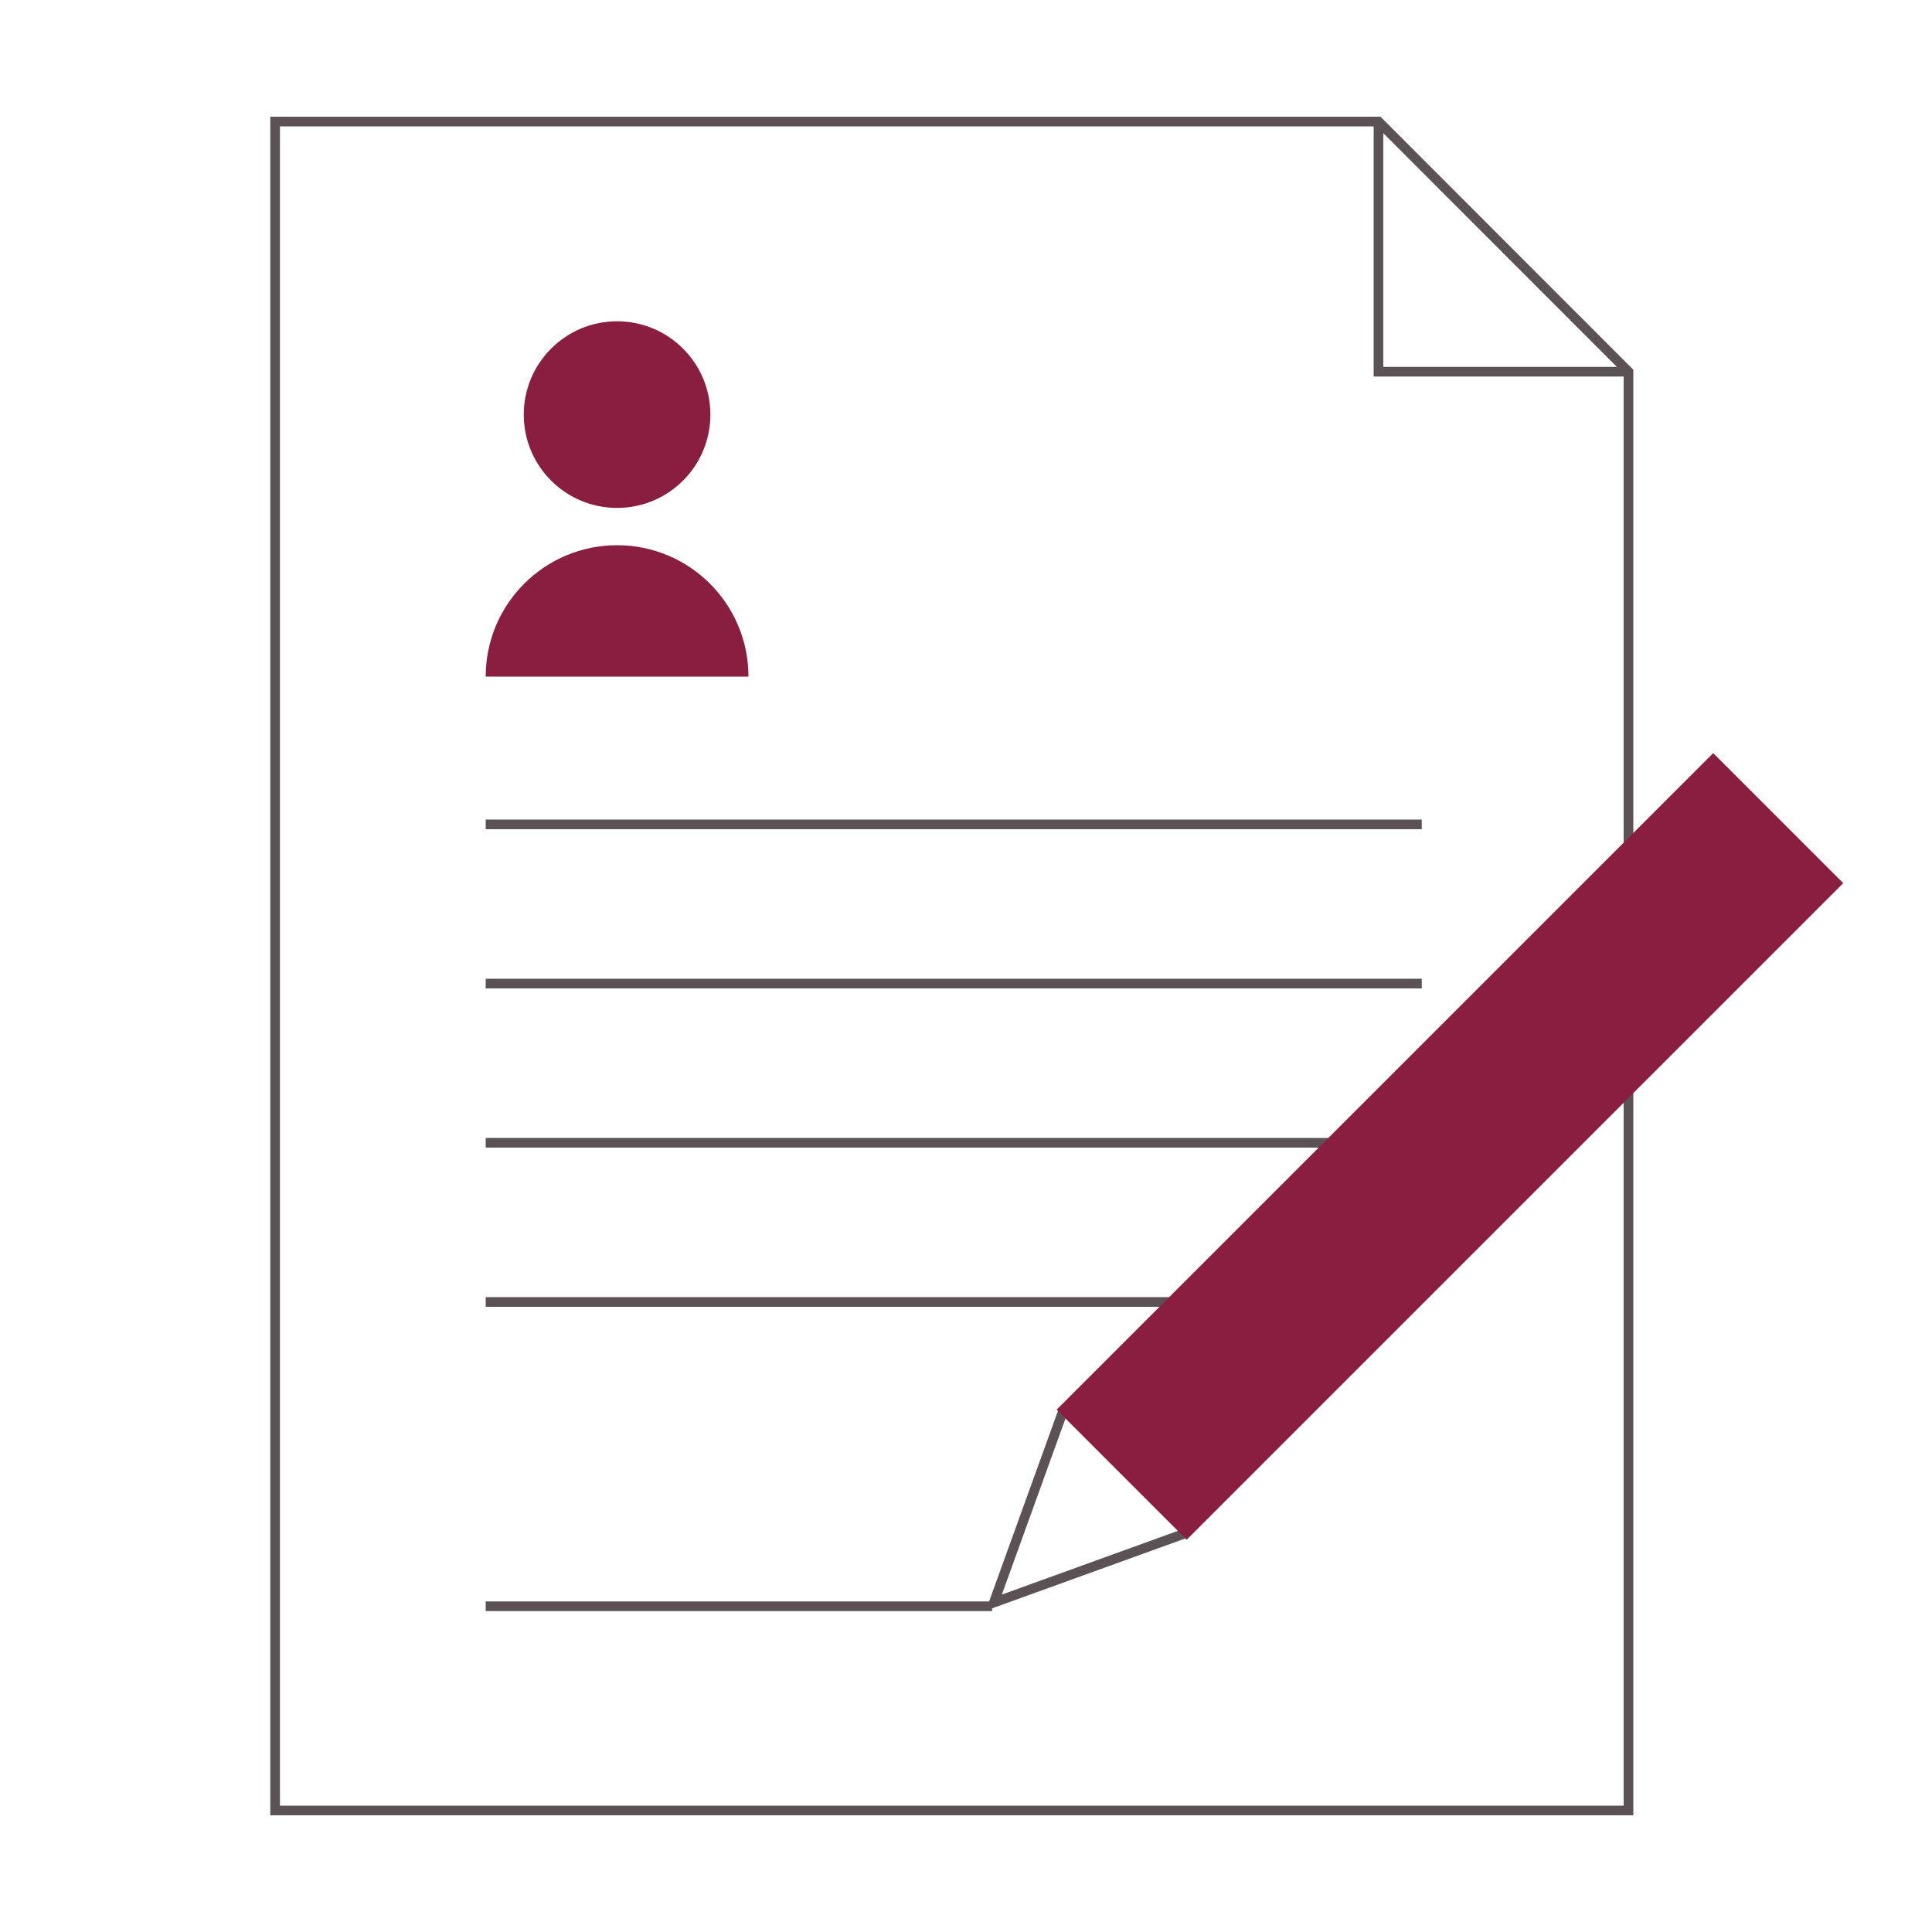
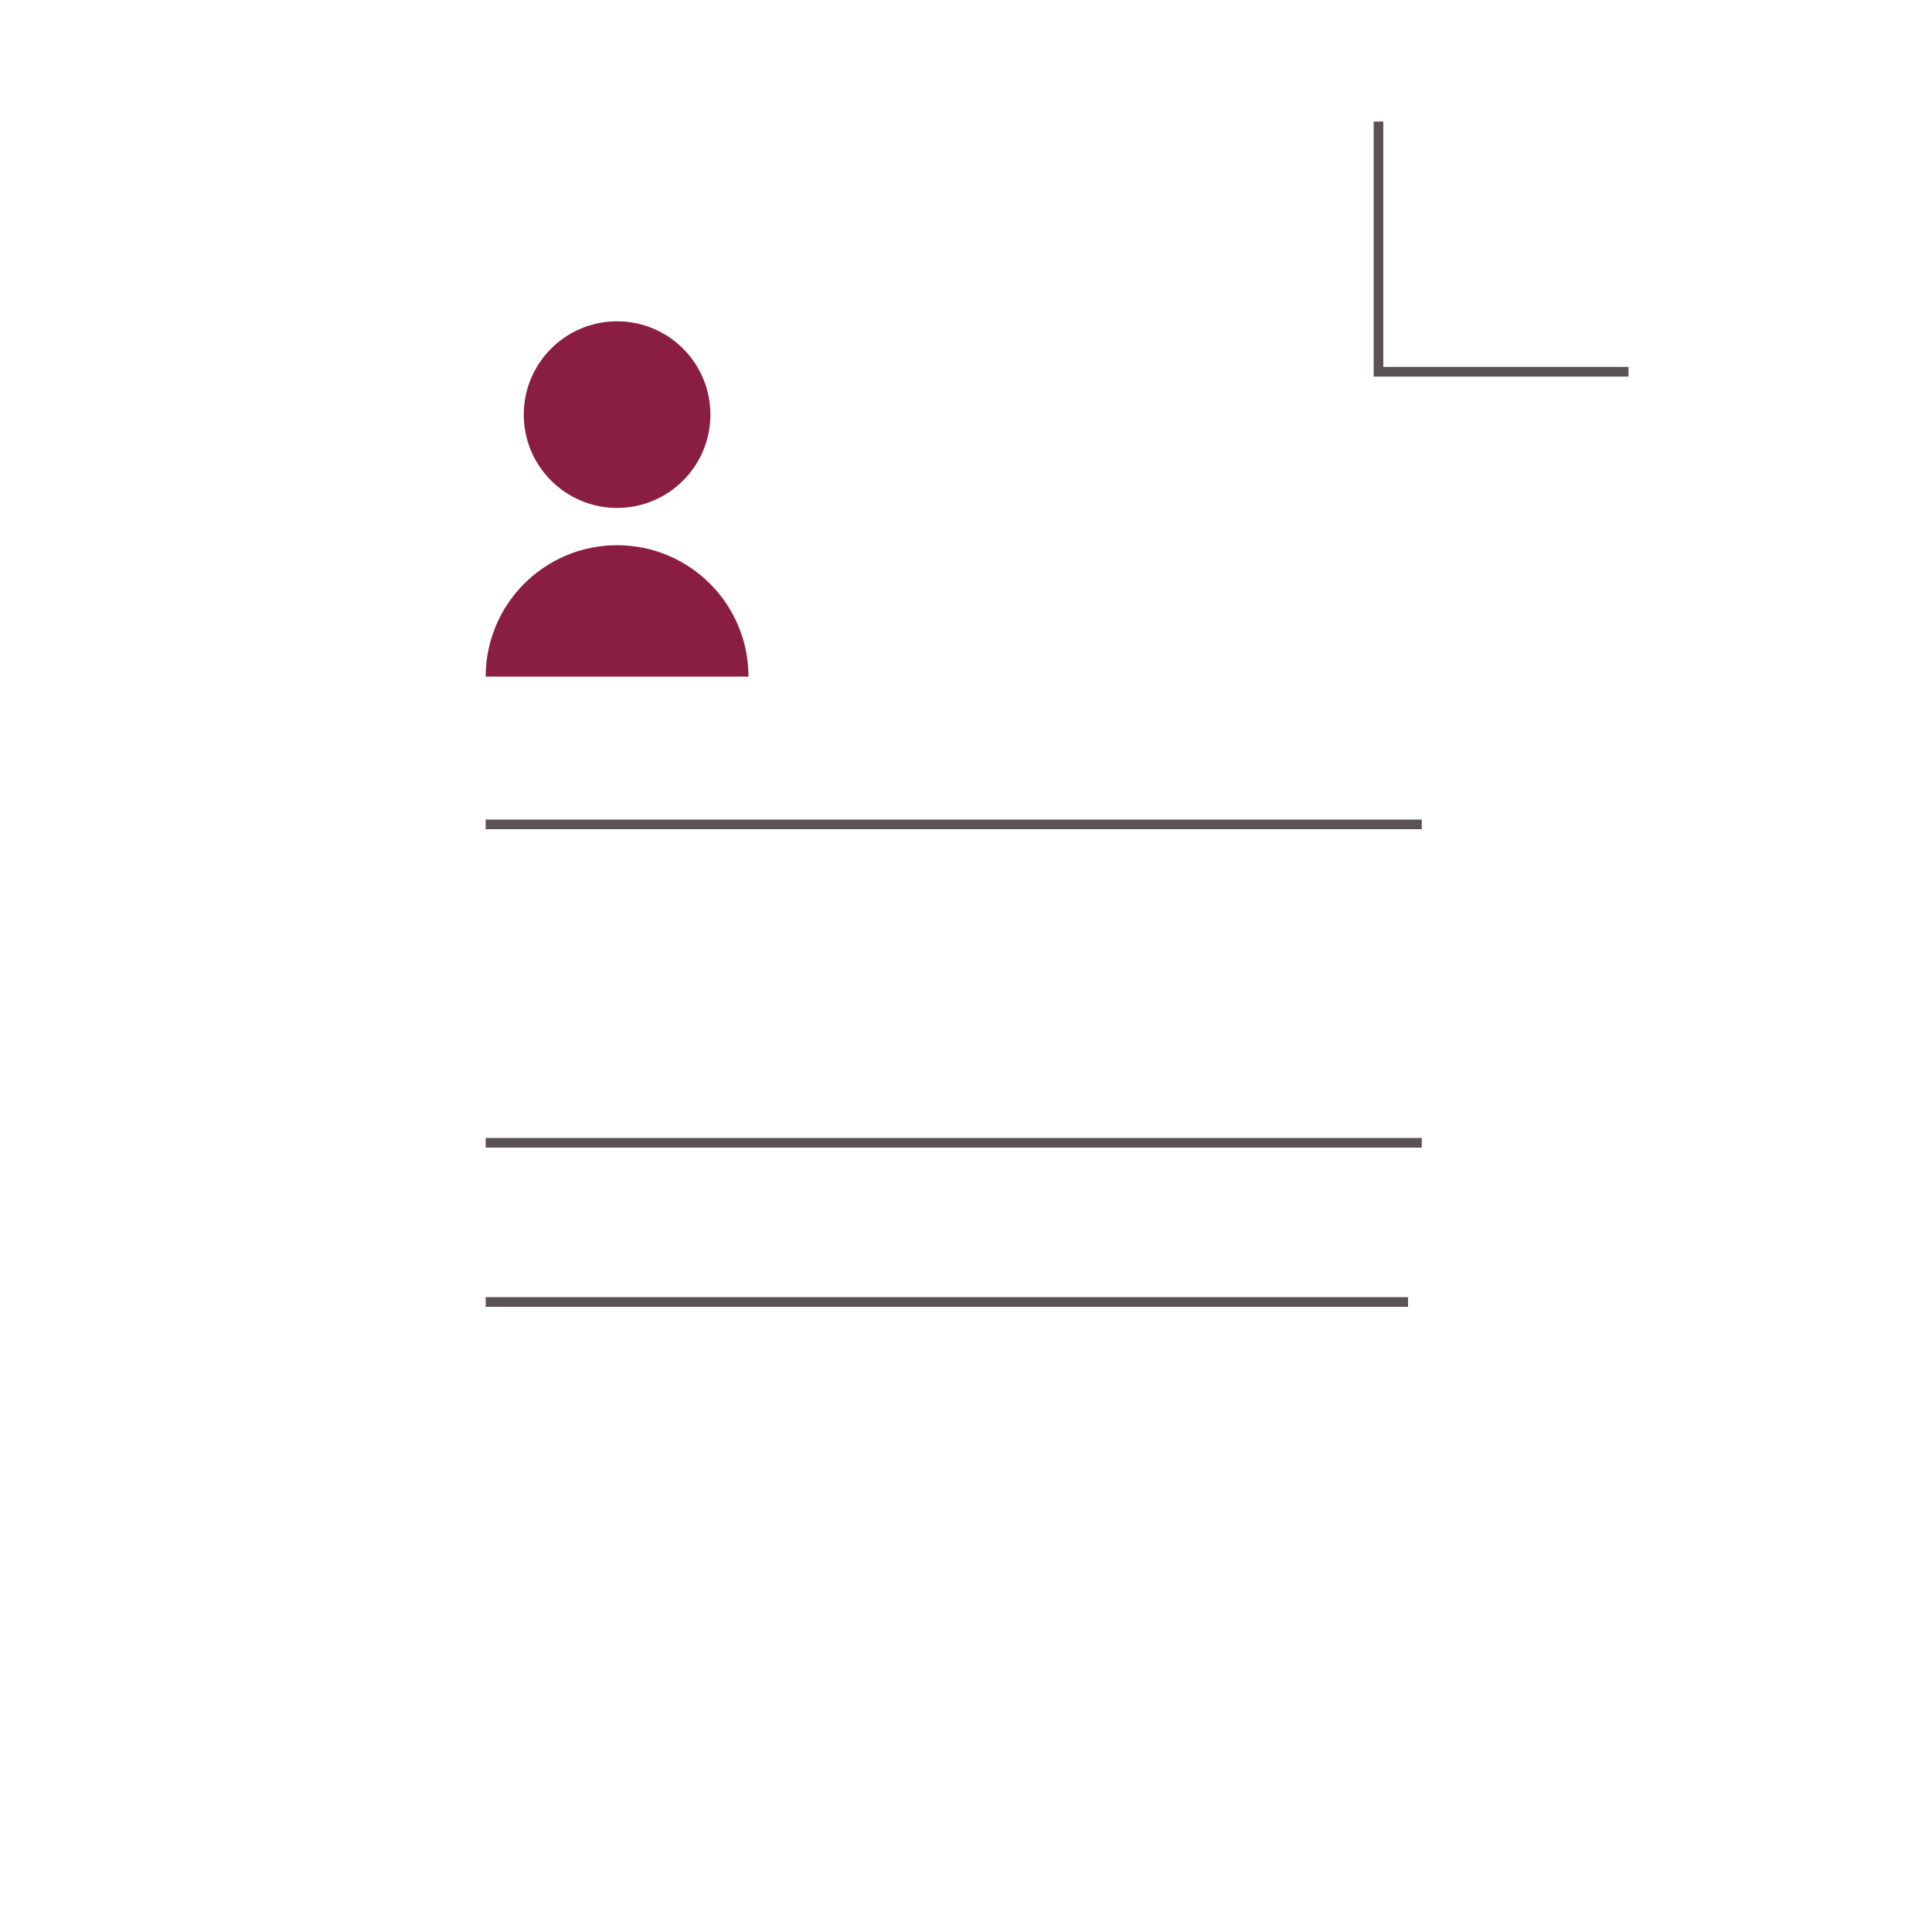
<svg xmlns="http://www.w3.org/2000/svg" id="Layer_2" viewBox="0 0 100 100">
  <g id="Layer_1-2">
    <rect width="100" height="100" style="fill:none;" />
-     <polygon points="84.29 93.71 14.24 93.71 14.24 6.29 71.35 6.29 84.29 19.24 84.29 93.71" style="fill:none; stroke:#5b5256; stroke-miterlimit:10; stroke-width:.5px;" />
    <line x1="25.14" y1="42.67" x2="73.59" y2="42.67" style="fill:none; stroke:#5b5256; stroke-miterlimit:10; stroke-width:.5px;" />
-     <line x1="25.14" y1="50.91" x2="73.59" y2="50.91" style="fill:none; stroke:#5b5256; stroke-miterlimit:10; stroke-width:.5px;" />
    <line x1="25.14" y1="59.15" x2="73.59" y2="59.15" style="fill:none; stroke:#5b5256; stroke-miterlimit:10; stroke-width:.5px;" />
    <line x1="25.14" y1="67.39" x2="72.88" y2="67.39" style="fill:none; stroke:#5b5256; stroke-miterlimit:10; stroke-width:.5px;" />
-     <path d="m25.14,35.02c0-3.76,3.05-6.8,6.8-6.8h0c3.76,0,6.8,3.05,6.8,6.8h-13.6Z" style="fill:#8a1e41;" />
+     <path d="m25.14,35.02c0-3.76,3.05-6.8,6.8-6.8c3.76,0,6.8,3.05,6.8,6.8h-13.6Z" style="fill:#8a1e41;" />
    <circle cx="31.94" cy="21.46" r="4.83" style="fill:#8a1e41;" />
-     <polyline points="61.42 79.34 51.44 82.95 55.05 72.96" style="fill:none; stroke:#5b5256; stroke-miterlimit:10; stroke-width:.5px;" />
-     <rect x="70.54" y="35.56" width="9.02" height="47.56" transform="translate(63.94 -35.69) rotate(45)" style="fill:#8a1e41; stroke:#8a1e41; stroke-miterlimit:10; stroke-width:.5px;" />
-     <line x1="25.14" y1="83.14" x2="51.35" y2="83.14" style="fill:none; stroke:#5b5256; stroke-miterlimit:10; stroke-width:.5px;" />
    <polyline points="84.29 19.24 71.35 19.24 71.35 6.29" style="fill:none; stroke:#5b5256; stroke-miterlimit:10; stroke-width:.5px;" />
  </g>
</svg>